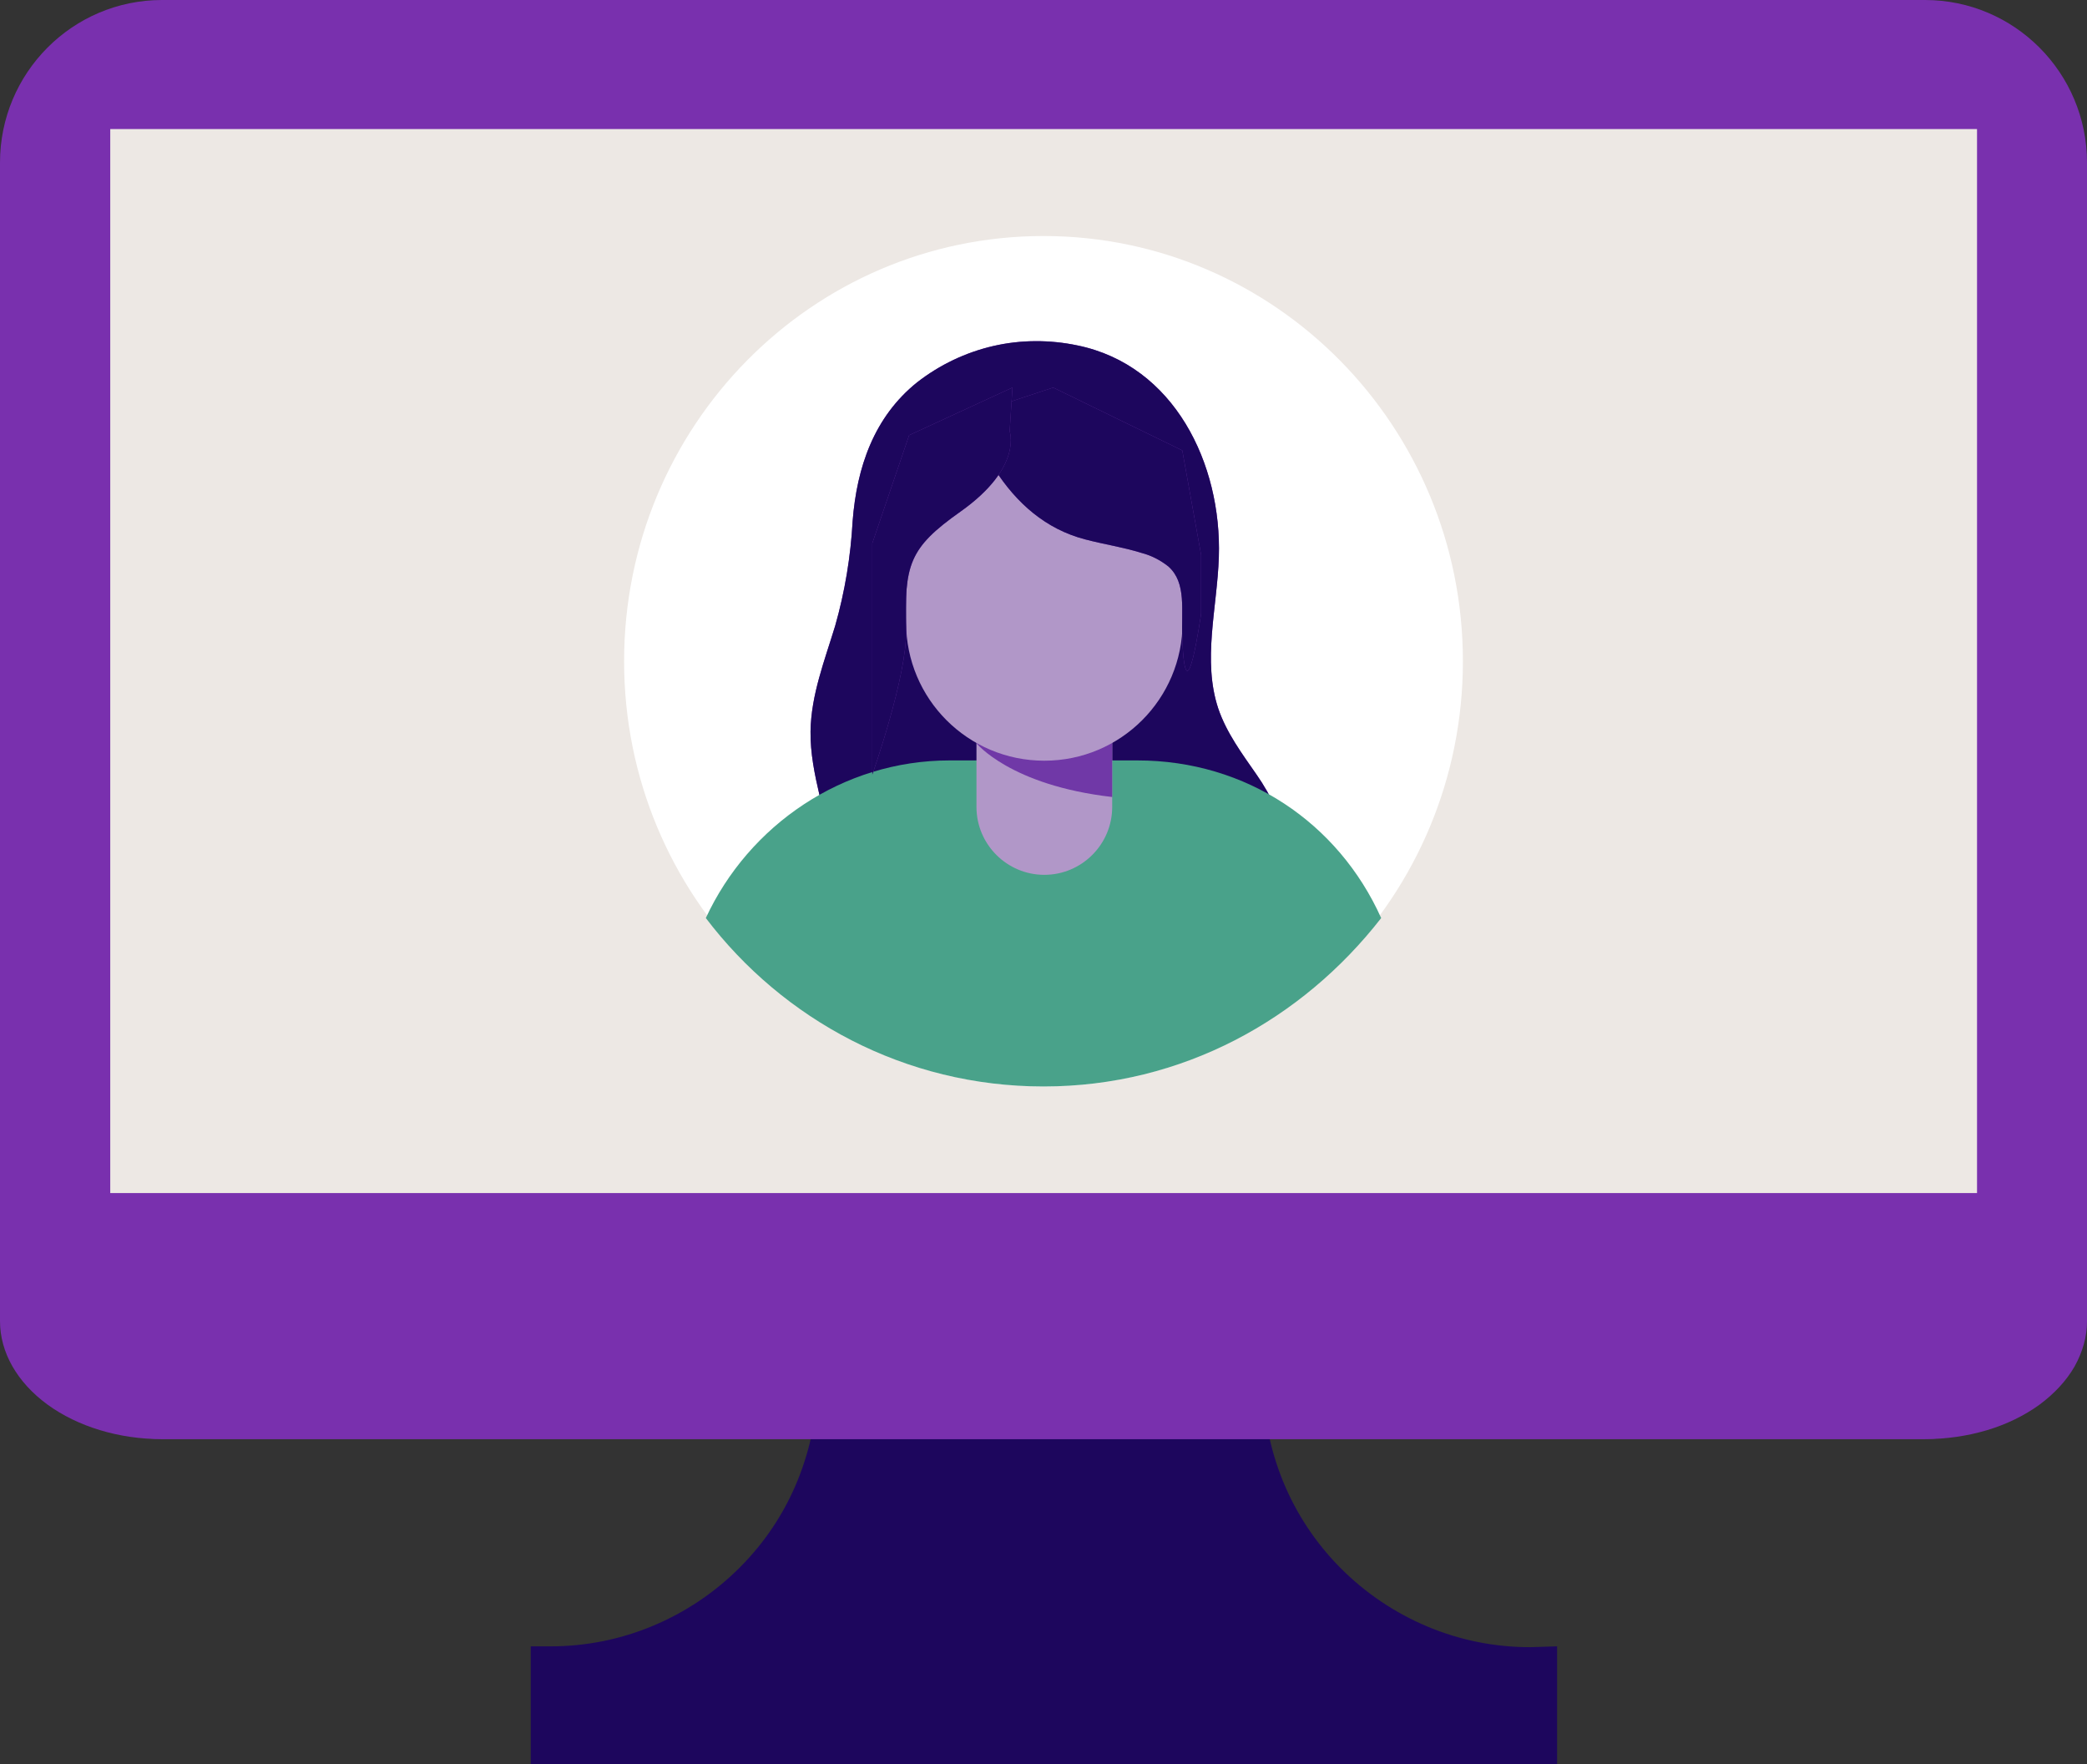
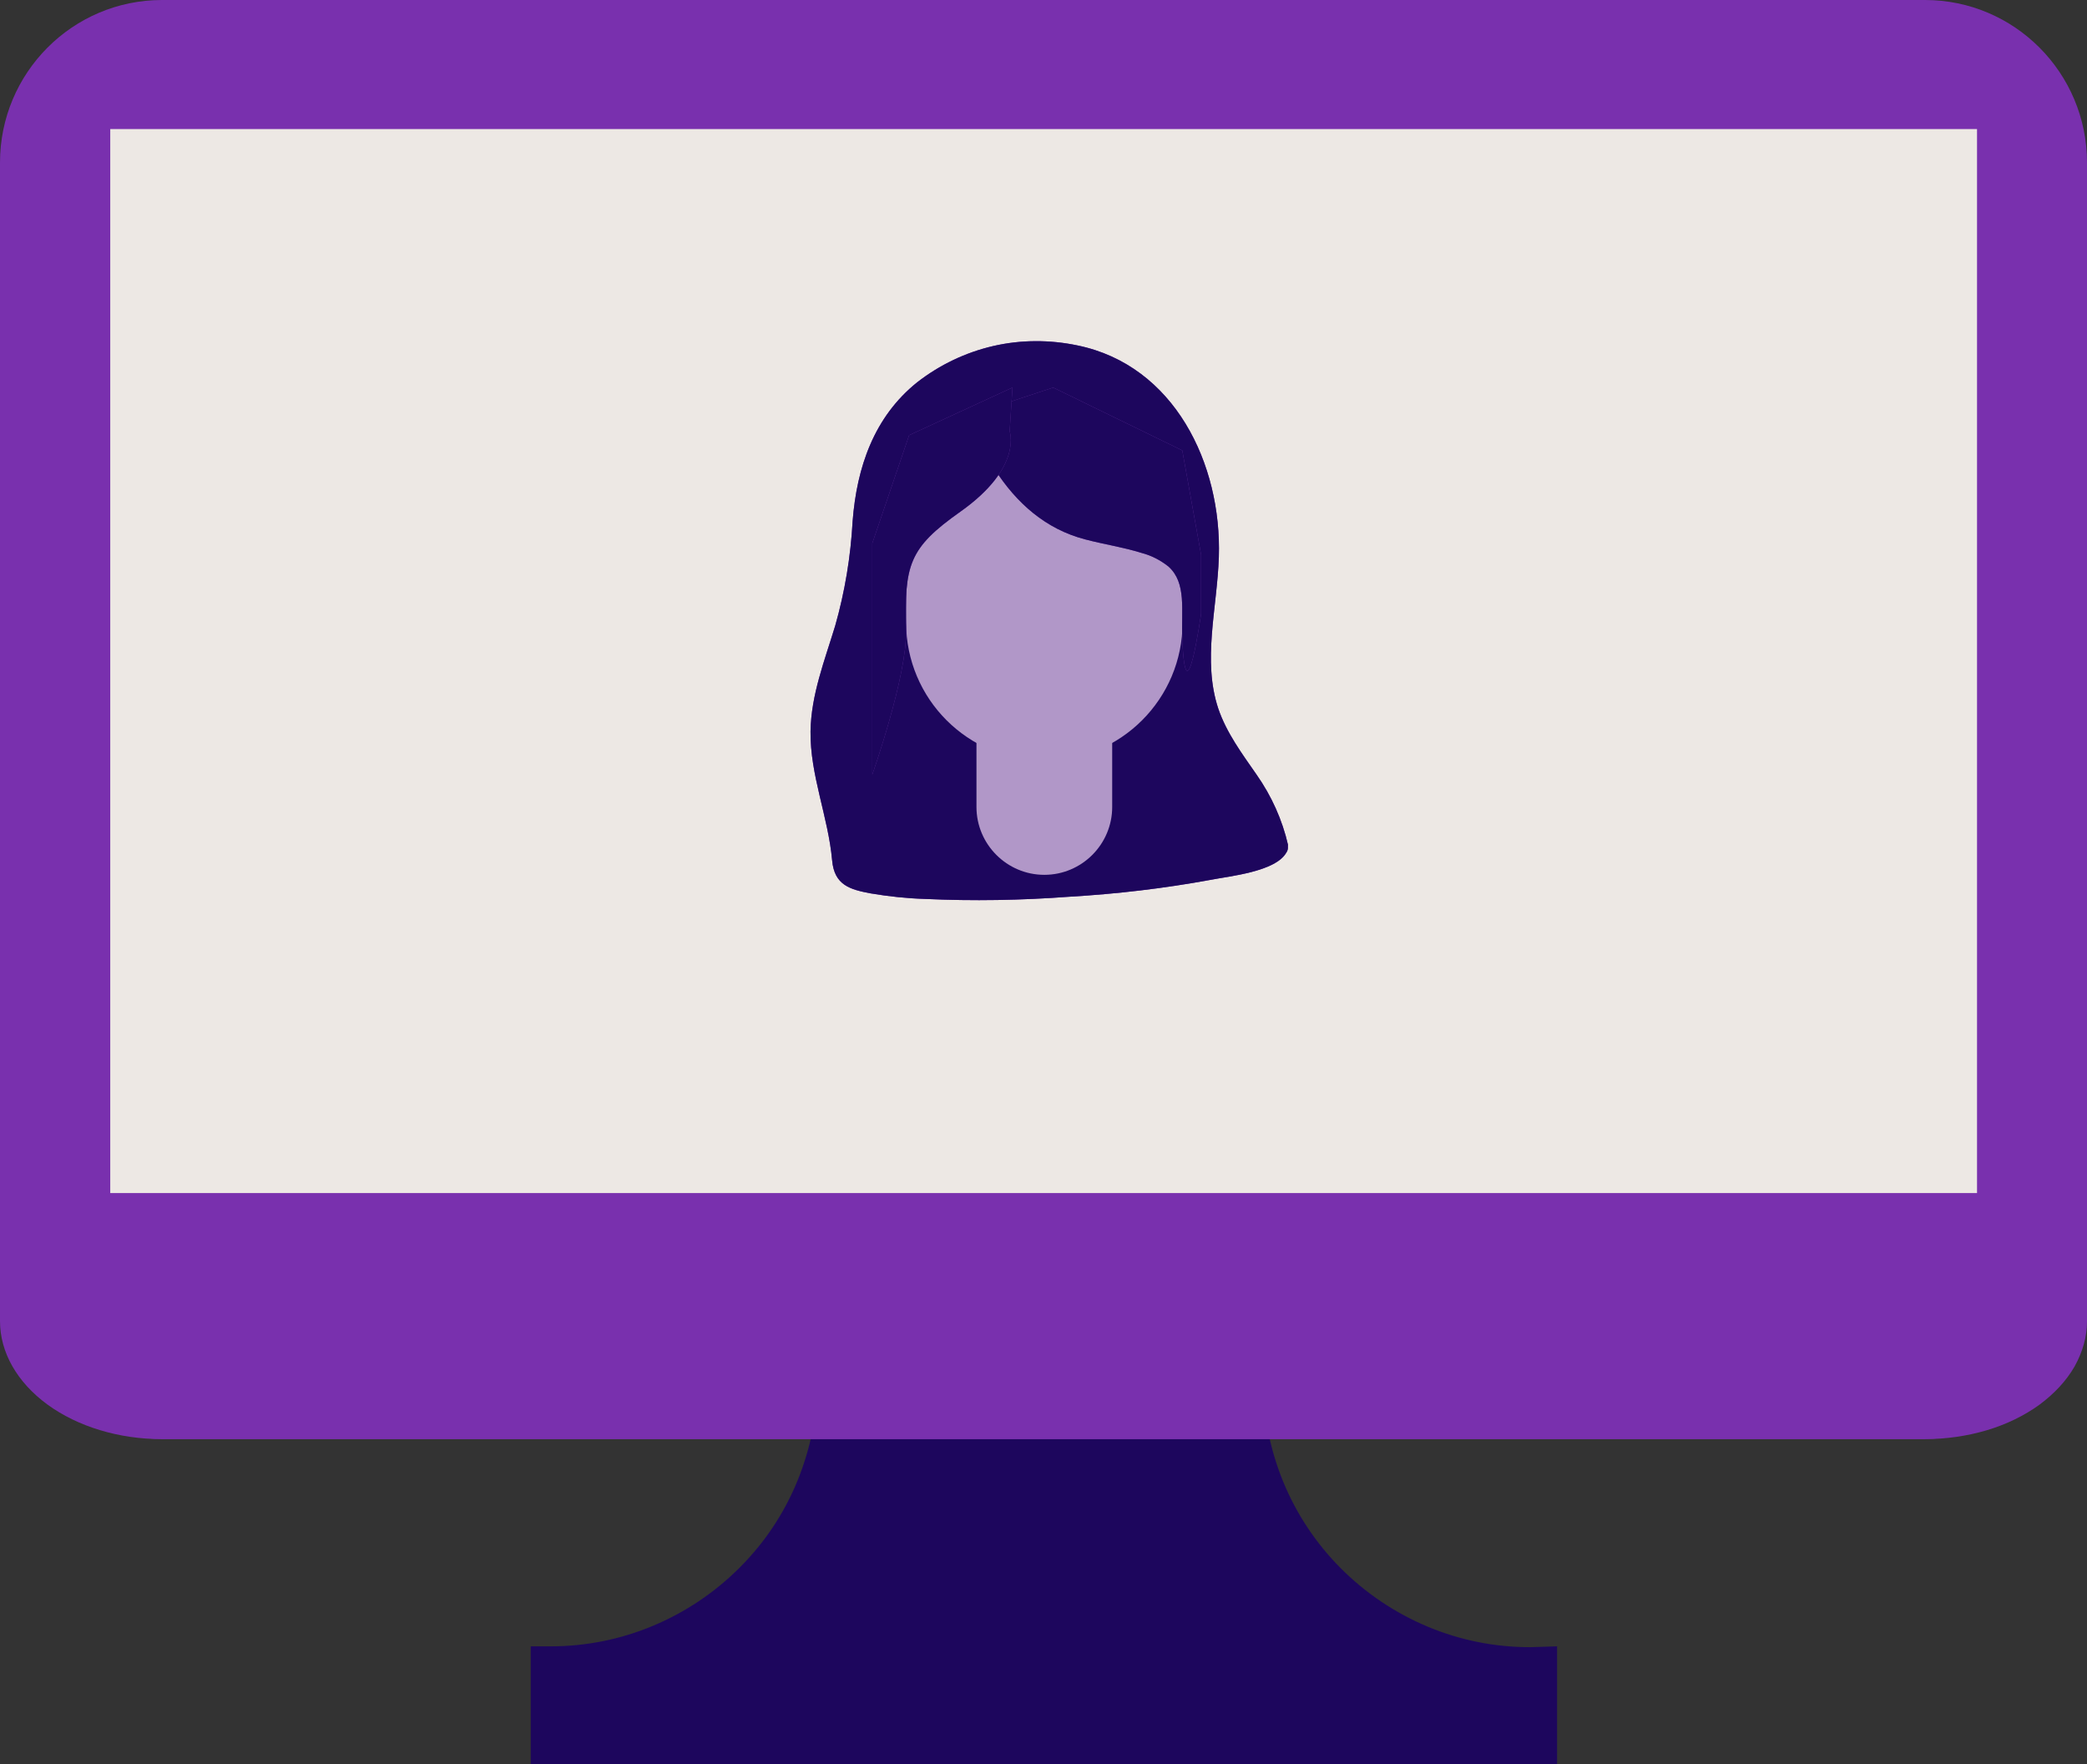
<svg xmlns="http://www.w3.org/2000/svg" id="Lager_2" data-name="Lager 2" viewBox="0 0 75.34 63.69">
  <rect x="0" y="0" width="75.34" height="63.69" fill="#333333" stroke="none" />
  <defs>
    <style>
      .cls-1 {
        fill: #7930ae;
      }

      .cls-2 {
        fill: #49a28a;
      }

      .cls-3 {
        fill: #7038a7;
      }

      .cls-4 {
        fill: #fff;
      }

      .cls-5 {
        fill: #ede8e4;
      }

      .cls-6 {
        fill: #b197c8;
      }

      .cls-7 {
        fill: #1d065d;
      }
    </style>
  </defs>
  <g id="Background_color" data-name="Background color">
    <g>
      <g>
        <path class="cls-7" d="M55.23,59.46c-1.27,0-2.52-.25-3.69-.74-1.17-.49-2.23-1.2-3.13-2.1-.9-.9-1.61-1.97-2.09-3.14-.48-1.18-.73-2.44-.73-3.71v-6.72l-16.07.55v6.14c0,1.27-.25,2.53-.73,3.71-.48,1.18-1.19,2.24-2.09,3.14-.9.9-1.96,1.61-3.13,2.1-1.17.49-2.42.74-3.69.74h-.72v4.25h37.05v-4.25l-.97.03Z" />
        <path class="cls-1" d="M69.49,0H5.85C2.62,0,0,2.63,0,5.87v40.2c0,3.24,2.62,5.87,5.85,5.87h63.64c3.23,0,5.85-2.63,5.85-5.87V5.87c0-3.24-2.62-5.87-5.85-5.87Z" />
        <path class="cls-5" d="M71.36,4.66H3.98v38.42h67.39V4.66Z" />
        <path class="cls-1" d="M0,43.06v4.63c0,1.13.62,2.21,1.71,3.01,1.1.8,2.58,1.25,4.13,1.25h63.64c.77,0,1.53-.11,2.24-.32.71-.21,1.36-.53,1.9-.92.54-.4.97-.86,1.27-1.38.29-.52.45-1.07.45-1.63v-4.63H0Z" />
      </g>
      <g>
-         <path class="cls-4" d="M37.67,39.22c8.36,0,15.14-6.87,15.14-15.35s-6.78-15.35-15.14-15.35-15.14,6.87-15.14,15.35,6.78,15.35,15.14,15.35Z" />
        <path class="cls-3" d="M46.5,30.51c-.21-.92-.6-1.78-1.14-2.55-.52-.75-1.08-1.5-1.38-2.38-.58-1.74-.04-3.63.02-5.47.11-3.37-1.61-6.92-5.1-7.64-1-.21-2.04-.21-3.04.02-1,.23-1.94.68-2.75,1.31-1.56,1.25-2.18,3.07-2.33,5.01-.07,1.28-.28,2.55-.63,3.78-.38,1.25-.87,2.49-.89,3.81-.02,1.58.64,3.09.78,4.66.08.89.64,1.05,1.39,1.19.65.11,1.3.18,1.96.2,1.74.08,3.48.05,5.22-.08,1.71-.1,3.41-.3,5.1-.61.65-.13,2.35-.29,2.73-.99.03-.04.04-.08.05-.12,0-.04.01-.09,0-.13Z" />
        <path class="cls-7" d="M46.5,30.51c-.21-.92-.6-1.78-1.14-2.55-.52-.75-1.08-1.5-1.38-2.38-.58-1.74-.04-3.63.02-5.47.11-3.37-1.61-6.92-5.1-7.64-1-.21-2.04-.21-3.04.02-1,.23-1.94.68-2.75,1.31-1.56,1.25-2.18,3.07-2.33,5.01-.07,1.28-.28,2.55-.63,3.78-.38,1.25-.87,2.49-.89,3.81-.02,1.58.64,3.09.78,4.66.08.89.64,1.05,1.39,1.19.65.11,1.3.18,1.96.2,1.74.08,3.48.05,5.22-.08,1.71-.1,3.41-.3,5.1-.61.65-.13,2.35-.29,2.73-.99.03-.04.04-.08.05-.12,0-.04.01-.09,0-.13Z" />
-         <path class="cls-2" d="M41.07,27.45h-6.79c-3.86,0-7.25,2.34-8.8,5.69,2.78,3.66,7.18,6.08,12.19,6.08s9.34-2.42,12.19-6.08c-1.54-3.43-4.86-5.69-8.8-5.69Z" />
        <path class="cls-6" d="M40.15,25.79c0-1.35-1.1-2.45-2.45-2.45s-2.45,1.1-2.45,2.45v3.34c0,1.35,1.1,2.45,2.45,2.45s2.45-1.1,2.45-2.45v-3.34Z" />
-         <path class="cls-3" d="M35.24,26.82s1.22,1.53,4.91,1.95v-2.78l-4.91.83Z" />
        <path class="cls-6" d="M42.69,19.63c0-2.76-2.23-4.99-4.99-4.99s-4.99,2.23-4.99,4.99v2.84c0,2.76,2.23,4.99,4.99,4.99s4.99-2.23,4.99-4.99v-2.84Z" />
        <path class="cls-3" d="M34.99,14.99c-.1.03.85,1.85.92,1.95.78,1.22,1.84,2.16,3.26,2.53.68.18,1.37.28,2.04.49.35.09.68.26.97.49.66.59.46,1.57.5,2.59.12,3.09.68-.89.68-.89v-2.12l-.68-3.77-4.66-2.27-3.03,1Z" />
        <path class="cls-7" d="M34.99,14.99c-.1.03.85,1.85.92,1.95.78,1.22,1.84,2.16,3.26,2.53.68.18,1.37.28,2.04.49.35.09.68.26.97.49.66.59.46,1.57.5,2.59.12,3.09.68-.89.68-.89v-2.12l-.68-3.77-4.66-2.27-3.03,1Z" />
        <path class="cls-3" d="M36.44,15.54s.52,1.31-1.77,2.93c-1.87,1.32-2.02,1.92-1.96,4.27.04,1.66-1.22,5.22-1.22,5.22v-8.35l1.33-3.9,3.73-1.72-.1,1.55Z" />
        <path class="cls-7" d="M36.44,15.54s.52,1.31-1.77,2.93c-1.87,1.32-2.02,1.92-1.96,4.27.04,1.66-1.22,5.22-1.22,5.22v-8.35l1.33-3.9,3.73-1.72-.1,1.55Z" />
      </g>
    </g>
  </g>
</svg>